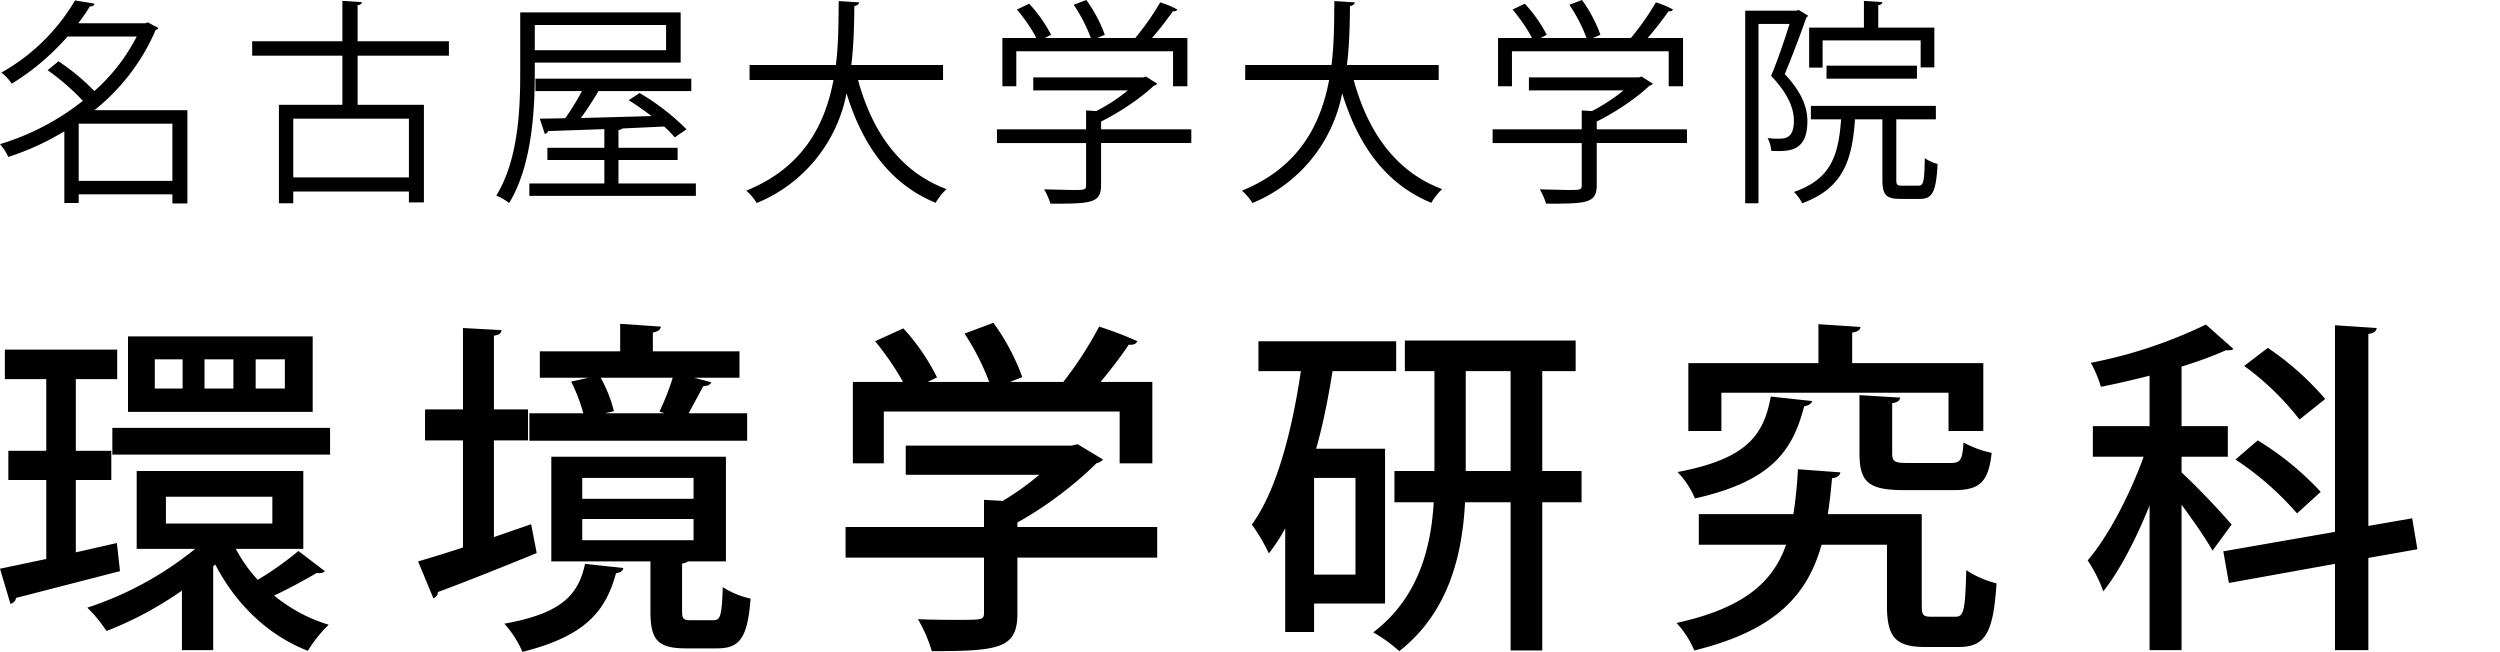
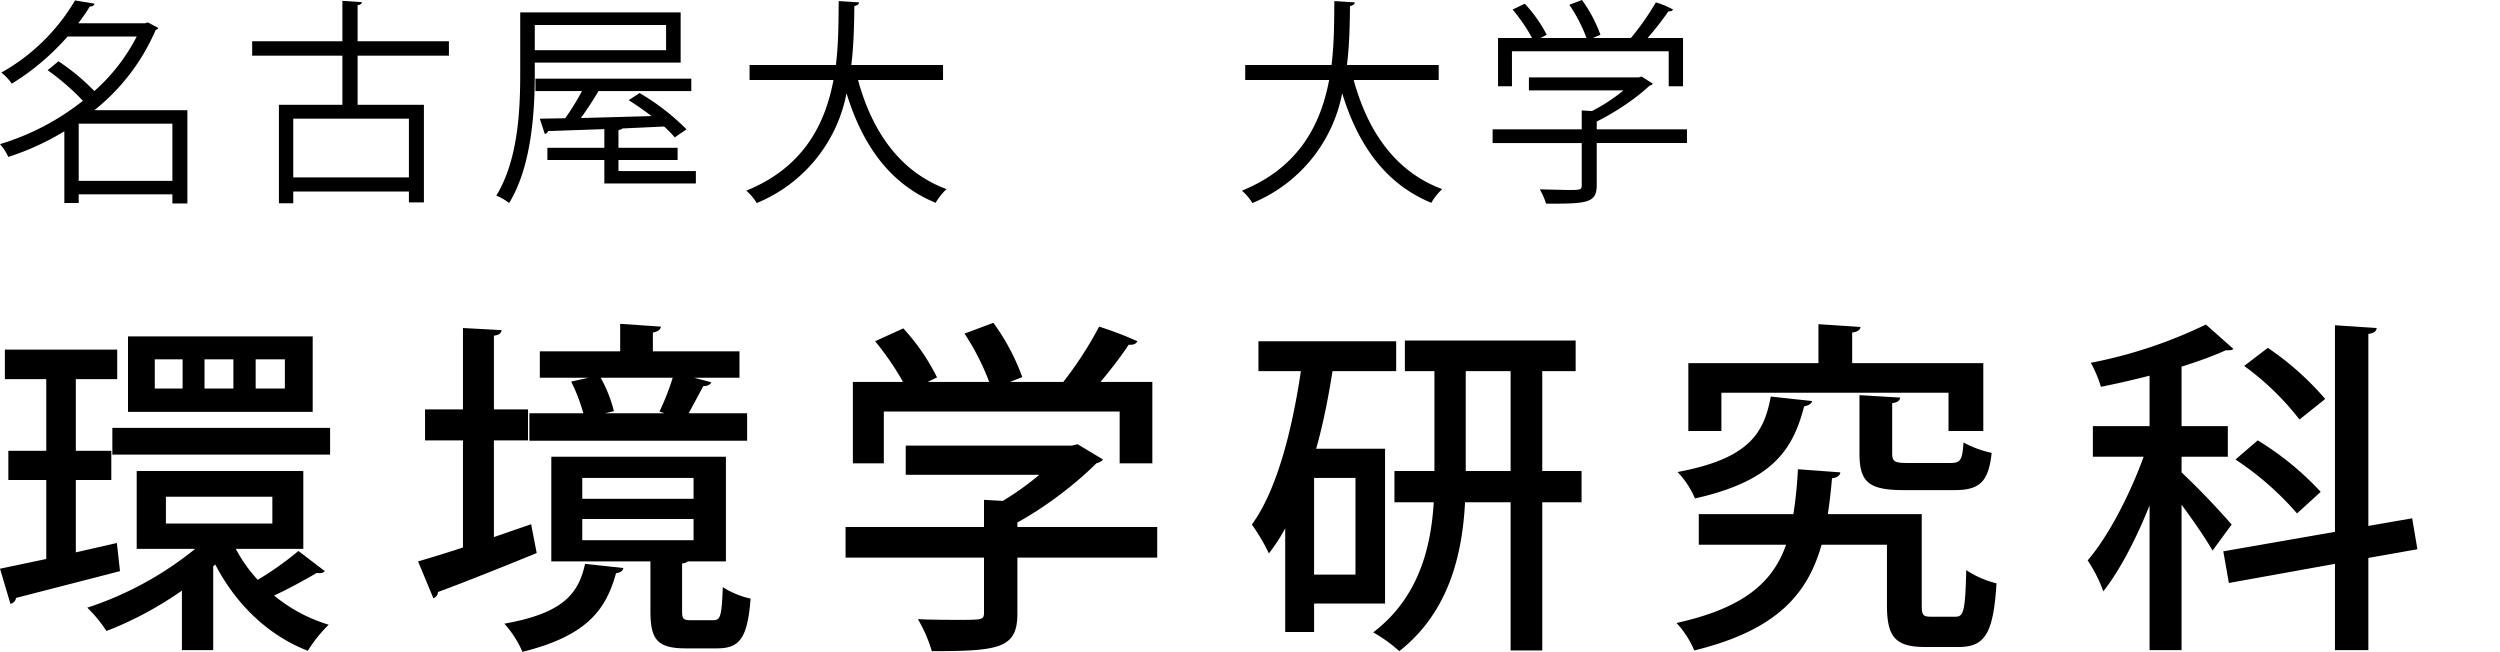
<svg xmlns="http://www.w3.org/2000/svg" xml:space="preserve" style="fill-rule:evenodd;clip-rule:evenodd;stroke-linejoin:round;stroke-miterlimit:2" viewBox="0 0 230 60">
  <path d="M.463-.342a.95.95 0 0 0 .282-.369.03.03 0 0 0 .013-.009L.709-.746l-.012.004H.389a.82.82 0 0 0 .053-.077c.013 0 .02-.005.022-.013l-.09-.015a.906.906 0 0 1-.339.332.211.211 0 0 1 .048.051c.105-.064.19-.141.257-.217h.318a.859.859 0 0 1-.195.251.985.985 0 0 0-.165-.137l-.05.041c.057.04.122.096.162.141a1.144 1.144 0 0 1-.381.199.229.229 0 0 1 .038.059c.087-.028.174-.067.258-.118v.33h.066v-.04h.431v.042h.069v-.429H.463ZM.391-.28h.431v.263H.391V-.28Z" style="fill-rule:nonzero" transform="matrix(20 0 0 20 -.58 16.979)" />
  <path d="M.954-.659h-.42v-.166c.014-.002.019-.007.02-.014l-.09-.006v.186H.049v.066h.415v.226H.172v.453h.066V.032H.77v.05h.069v-.449H.534v-.226h.42v-.066Zm-.716.626v-.27H.77v.27H.238Z" style="fill-rule:nonzero" transform="matrix(20 0 0 20 22.22 16.979)" />
-   <path d="M.88-.561v-.231H.142v.282c0 .165-.009.396-.11.561a.245.245 0 0 1 .059.034c.104-.17.118-.422.118-.595v-.051H.88ZM.813-.618H.209v-.116h.604v.116Zm-.219.505h.272v-.056H.594v-.082c.009-.001.015-.003.018-.007l.192-.009a.56.56 0 0 1 .049.05l.054-.037a1.05 1.05 0 0 0-.216-.167l-.05.033c.034.021.071.047.105.073l-.325.009c.03-.041.06-.088.081-.124h.427v-.057H.212v.057h.214a1.097 1.097 0 0 1-.077.125l-.117.002.023.07A.018.018 0 0 0 .27-.246l.259-.009v.086H.267v.056h.262v.108H.184v.057H.95v-.057H.594v-.108Z" style="fill-rule:nonzero" transform="matrix(20 0 0 20 45.02 16.979)" />
+   <path d="M.88-.561v-.231H.142v.282c0 .165-.009.396-.11.561a.245.245 0 0 1 .059.034c.104-.17.118-.422.118-.595v-.051H.88ZM.813-.618H.209v-.116h.604v.116Zm-.219.505h.272v-.056H.594v-.082c.009-.001.015-.003.018-.007l.192-.009a.56.56 0 0 1 .049.05l.054-.037a1.05 1.05 0 0 0-.216-.167l-.05.033c.034.021.071.047.105.073l-.325.009c.03-.041.06-.088.081-.124h.427v-.057H.212v.057h.214a1.097 1.097 0 0 1-.077.125l-.117.002.023.07A.018.018 0 0 0 .27-.246l.259-.009v.086H.267v.056h.262v.108H.184H.95v-.057H.594v-.108Z" style="fill-rule:nonzero" transform="matrix(20 0 0 20 45.02 16.979)" />
  <path d="M.947-.55H.525c.012-.098.013-.192.014-.271.013-.003.021-.008.022-.017L.467-.844c-.001.088 0 .19-.013.294H.057v.069h.386C.405-.279.306-.079.042.028A.255.255 0 0 1 .09.085.685.685 0 0 0 .503-.42c.074.241.201.418.41.504a.278.278 0 0 1 .05-.063C.75-.058.621-.242.556-.481h.391V-.55Z" style="fill-rule:nonzero" transform="matrix(20 0 0 20 67.82 16.979)" />
-   <path d="M.865-.613v.161h.066v-.222H.768c.035-.04.071-.087.096-.123.01.001.018-.002.021-.008a.398.398 0 0 0-.079-.033 1.22 1.22 0 0 1-.115.164H.516l.035-.015a.643.643 0 0 0-.085-.16l-.058.022a.72.72 0 0 1 .079.153H.275l.029-.015a.652.652 0 0 0-.101-.143l-.056.027c.033.039.07.092.089.131H.08v.222h.064v-.161h.721Zm-.331.359V-.29c.089-.044.184-.109.243-.165.006-.001.012-.004.015-.009L.74-.497l-.012.004H.222v.06h.435a.825.825 0 0 1-.145.095L.465-.341v.087h-.41v.063h.41v.194C.465.025.458.025.4.025L.272.022a.316.316 0 0 1 .029.066C.486.088.534.087.534.003v-.194h.415v-.063H.534Z" style="fill-rule:nonzero" transform="matrix(20 0 0 20 90.62 16.979)" />
  <path d="M.947-.55H.525c.012-.098.013-.192.014-.271.013-.003.021-.008.022-.017L.467-.844c-.001.088 0 .19-.013.294H.057v.069h.386C.405-.279.306-.079.042.028A.255.255 0 0 1 .09.085.685.685 0 0 0 .503-.42c.074.241.201.418.41.504a.278.278 0 0 1 .05-.063C.75-.058.621-.242.556-.481h.391V-.55Z" style="fill-rule:nonzero" transform="matrix(20 0 0 20 113.42 16.979)" />
  <path d="M.865-.613v.161h.066v-.222H.768c.035-.04.071-.087.096-.123.01.001.018-.002.021-.008a.398.398 0 0 0-.079-.033 1.22 1.22 0 0 1-.115.164H.516l.035-.015a.643.643 0 0 0-.085-.16l-.058.022a.72.72 0 0 1 .079.153H.275l.029-.015a.652.652 0 0 0-.101-.143l-.056.027c.033.039.07.092.089.131H.08v.222h.064v-.161h.721Zm-.331.359V-.29c.089-.044.184-.109.243-.165.006-.001.012-.004.015-.009L.74-.497l-.012.004H.222v.06h.435a.825.825 0 0 1-.145.095L.465-.341v.087h-.41v.063h.41v.194C.465.025.458.025.4.025L.272.022a.316.316 0 0 1 .029.066C.486.088.534.087.534.003v-.194h.415v-.063H.534Z" style="fill-rule:nonzero" transform="matrix(20 0 0 20 136.22 16.979)" />
-   <path d="M.884-.663v.124h.063v-.183H.689v-.103c.013-.002.018-.007.019-.014L.623-.845v.123H.371v.184h.062v-.125h.451Zm-.017.116H.451v.06h.416v-.06ZM.312-.8H.077v.886h.061v-.825h.143C.259-.669.228-.576.196-.5c.077.08.104.148.105.204 0 .085-.039.085-.078.085A.334.334 0 0 1 .18-.214a.16.16 0 0 1 .017.059c.078.003.166.007.166-.137 0-.064-.027-.134-.104-.216.034-.083.073-.184.099-.26a.023.023 0 0 0 .008-.009L.323-.803.312-.8Zm.46.5h.182v-.062H.379V-.3h.139C.506-.13.469-.024.301.034a.188.188 0 0 1 .038.052C.53.016.569-.115.582-.3h.126v.276c0 .071.016.09.082.09h.091c.058 0 .074-.033.081-.161a.159.159 0 0 1-.059-.027C.901-.011.897.005.874.005H.799C.775.005.772.001.772-.024V-.3Z" style="fill-rule:nonzero" transform="matrix(20 0 0 20 159.02 16.979)" />
  <path d="M.391-.814v.217h.531v-.217H.391Zm.22.15v-.084h.083v.084H.611Zm-.143 0v-.084h.08v.084h-.08Zm.29 0v-.084h.084v.084H.758Zm-.517.471v-.208h.102v-.084H.241v-.206H.36v-.085H.037v.085h.119v.206H.047v.084h.109v.227l-.133.028.03.101c.008-.002.015-.008.016-.017l.299-.077L.359-.22l-.118.027Zm.105-.281h.626v-.077H.346v.077Zm.549.271v-.224H.416v.224h.168a.972.972 0 0 1-.31.169.392.392 0 0 1 .055.067C.4.006.476-.034.546-.083v.171h.09v-.241l.006-.005C.7-.046.792.045.908.09a.395.395 0 0 1 .06-.075.449.449 0 0 1-.157-.084c.04-.018.092-.047.123-.065.011.002.018 0 .023-.005L.881-.197a.925.925 0 0 1-.117.083.423.423 0 0 1-.063-.089h.194Zm-.089-.15v.077H.5v-.077h.306Z" style="fill-rule:nonzero" transform="matrix(32 0 0 32 -.736 56.994)" />
  <path d="M.784-.161a.038.038 0 0 0 .017-.006H.91v-.301H.408v.301h.285v.143c0 .081.019.107.102.107h.089C.949.083.972.055.981-.06a.25.25 0 0 1-.08-.033C.898-.009.894.002.874.002H.809C.787.002.784-.002.784-.025v-.136Zm.033-.246v.06h-.32v-.06h.32Zm0 .118v.061h-.32v-.061h.32ZM.803-.593l.042-.078c.012 0 .02-.004.023-.011L.819-.695h.13v-.076H.7v-.054c.016-.003.022-.009.023-.017L.606-.85v.079H.375v.076h.14l-.05.011A.486.486 0 0 1 .5-.593H.345v.079h.626v-.079H.803Zm-.07 0h-.17l.025-.006A.39.39 0 0 0 .55-.695h.207a.699.699 0 0 1-.038.097l.014.005Zm-.49.078h.098v-.089H.243v-.212c.015-.002.021-.007.022-.016L.154-.838v.234H.045v.089h.109v.308a3.81 3.81 0 0 1-.129.04l.044.106C.076-.064.082-.07.082-.079c.071-.026.181-.07.284-.112L.35-.274l-.107.037v-.278Zm.262.355C.486-.073.441-.018.273.012a.294.294 0 0 1 .052.081c.19-.047.241-.125.269-.226.013-.002.02-.007.021-.015L.505-.16Z" style="fill-rule:nonzero" transform="matrix(32 0 0 32 37.664 56.994)" />
  <path d="M.842-.598v.149h.094v-.234H.787c.03-.036.06-.075.081-.107.013.001.021-.002.025-.01a1.024 1.024 0 0 0-.11-.042 1.074 1.074 0 0 1-.103.159H.527l.035-.014a.626.626 0 0 0-.083-.156l-.083.031a.703.703 0 0 1 .071.139H.29l.027-.013A.605.605 0 0 0 .22-.837L.139-.8c.029.035.06.08.08.117H.075v.234h.089v-.149h.678Zm-.294.332v-.013c.086-.047.172-.115.227-.17C.782-.451.79-.454.794-.46L.721-.504.705-.5H.227v.084h.384a.797.797 0 0 1-.105.075L.452-.344v.078H.054v.088h.398v.158C.452.001.447.001.38.001c-.032 0-.075 0-.118-.002a.414.414 0 0 1 .04.092c.194 0 .246-.008.246-.108v-.161H.95v-.088H.548Z" style="fill-rule:nonzero" transform="matrix(32 0 0 32 76.064 56.994)" />
  <path d="M.857-.427v-.287h.096v-.088H.462v.088h.085v.287H.432v.09h.113C.537-.205.501-.062.371.037a.423.423 0 0 1 .075.054C.587-.02.627-.183.635-.337h.131v.426h.091v-.426H.97v-.09H.857ZM.405-.491H.207c.02-.071.035-.147.047-.223h.183V-.8H.041v.086h.122c-.026.176-.071.346-.141.441a.532.532 0 0 1 .049.083.525.525 0 0 0 .047-.072v.298h.083v-.082h.204v-.445Zm.232-.223h.129v.287H.637v-.287Zm-.436.585v-.278H.32v.278H.201Z" style="fill-rule:nonzero" transform="matrix(32 0 0 32 114.464 56.994)" />
  <path d="M.825-.652v.11h.1v-.195H.548v-.088c.016-.002.023-.008.024-.016L.451-.849v.112H.077v.195h.095v-.11h.653Zm-.256.174c0 .082.025.106.127.106h.146c.072 0 .098-.023.107-.107a.301.301 0 0 1-.081-.03C.865-.458.859-.45.831-.45H.708C.669-.45.663-.454.663-.479v-.143C.679-.624.685-.63.686-.638L.569-.645v.167ZM.314-.641c-.02.109-.066.179-.268.217a.25.25 0 0 1 .05.076C.323-.399.378-.491.41-.613c.013-.002.021-.008.023-.015L.314-.641Zm.434.338h-.27C.483-.336.487-.37.49-.406c.015-.002.023-.008.024-.017L.392-.432a1.223 1.223 0 0 1-.013.129H.107v.088h.251C.32-.107.237-.033.043.01a.267.267 0 0 1 .051.079C.331.031.42-.073.46-.215h.188v.175c0 .092.026.119.11.119h.096c.076 0 .1-.039.109-.183a.274.274 0 0 1-.087-.038c-.003.116-.007.134-.031.134H.776c-.024 0-.028-.004-.028-.033v-.262Z" style="fill-rule:nonzero" transform="matrix(32 0 0 32 152.864 56.994)" />
  <path d="M.295-.468h.133v-.088H.295v-.171c.048-.015.092-.031.127-.047.014 0 .018 0 .022-.004l-.079-.07a1.349 1.349 0 0 1-.331.11c.011.019.024.05.029.069.046-.009.093-.02.14-.032v.145H.04v.088h.146C.147-.36.084-.238.025-.17a.413.413 0 0 1 .045.089C.117-.14.165-.233.203-.328v.416h.092V-.33c.034.046.072.101.089.132l.055-.075a2.2 2.2 0 0 0-.144-.15v-.045Zm.663.177-.126.022v-.552c.016-.002.023-.008.024-.017l-.12-.008v.594l-.321.056.016.091.305-.055v.248h.096v-.265l.141-.025-.015-.089ZM.475-.729a.782.782 0 0 1 .159.154l.074-.059a.831.831 0 0 0-.165-.147l-.068.052ZM.45-.46a.868.868 0 0 1 .177.155l.068-.062a.845.845 0 0 0-.181-.148L.45-.46Z" style="fill-rule:nonzero" transform="matrix(32 0 0 32 191.264 56.994)" />
</svg>